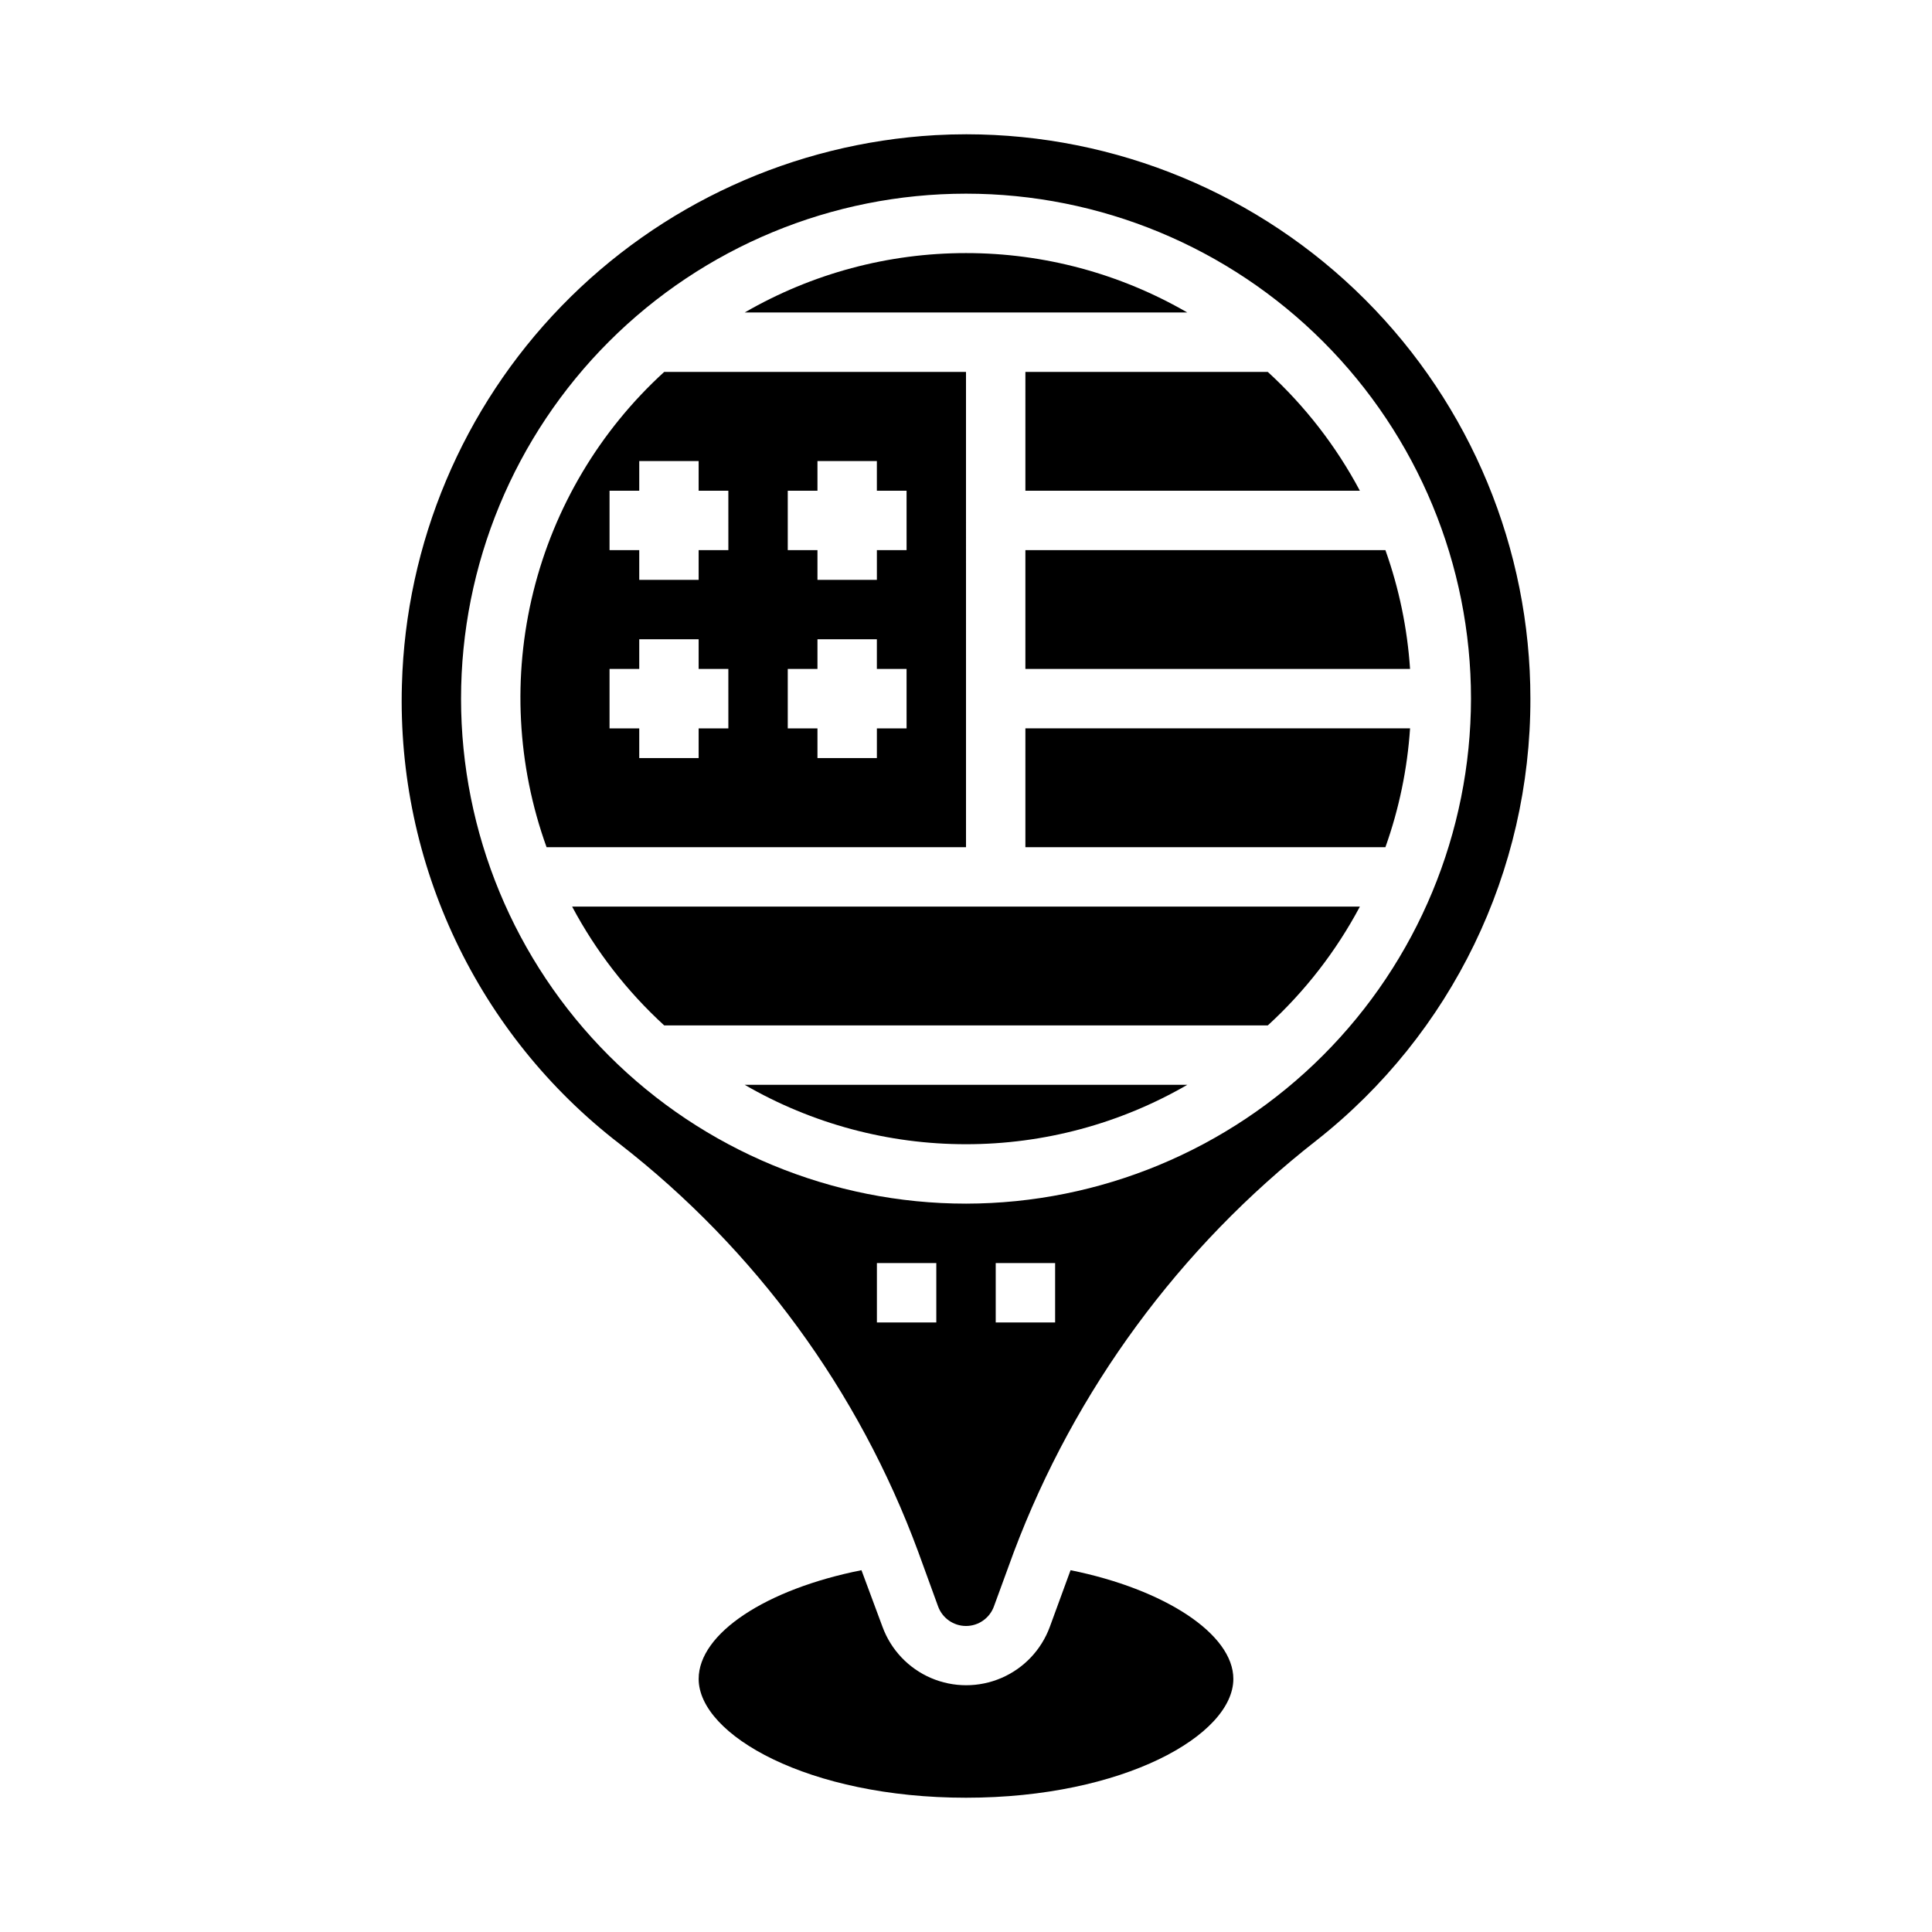
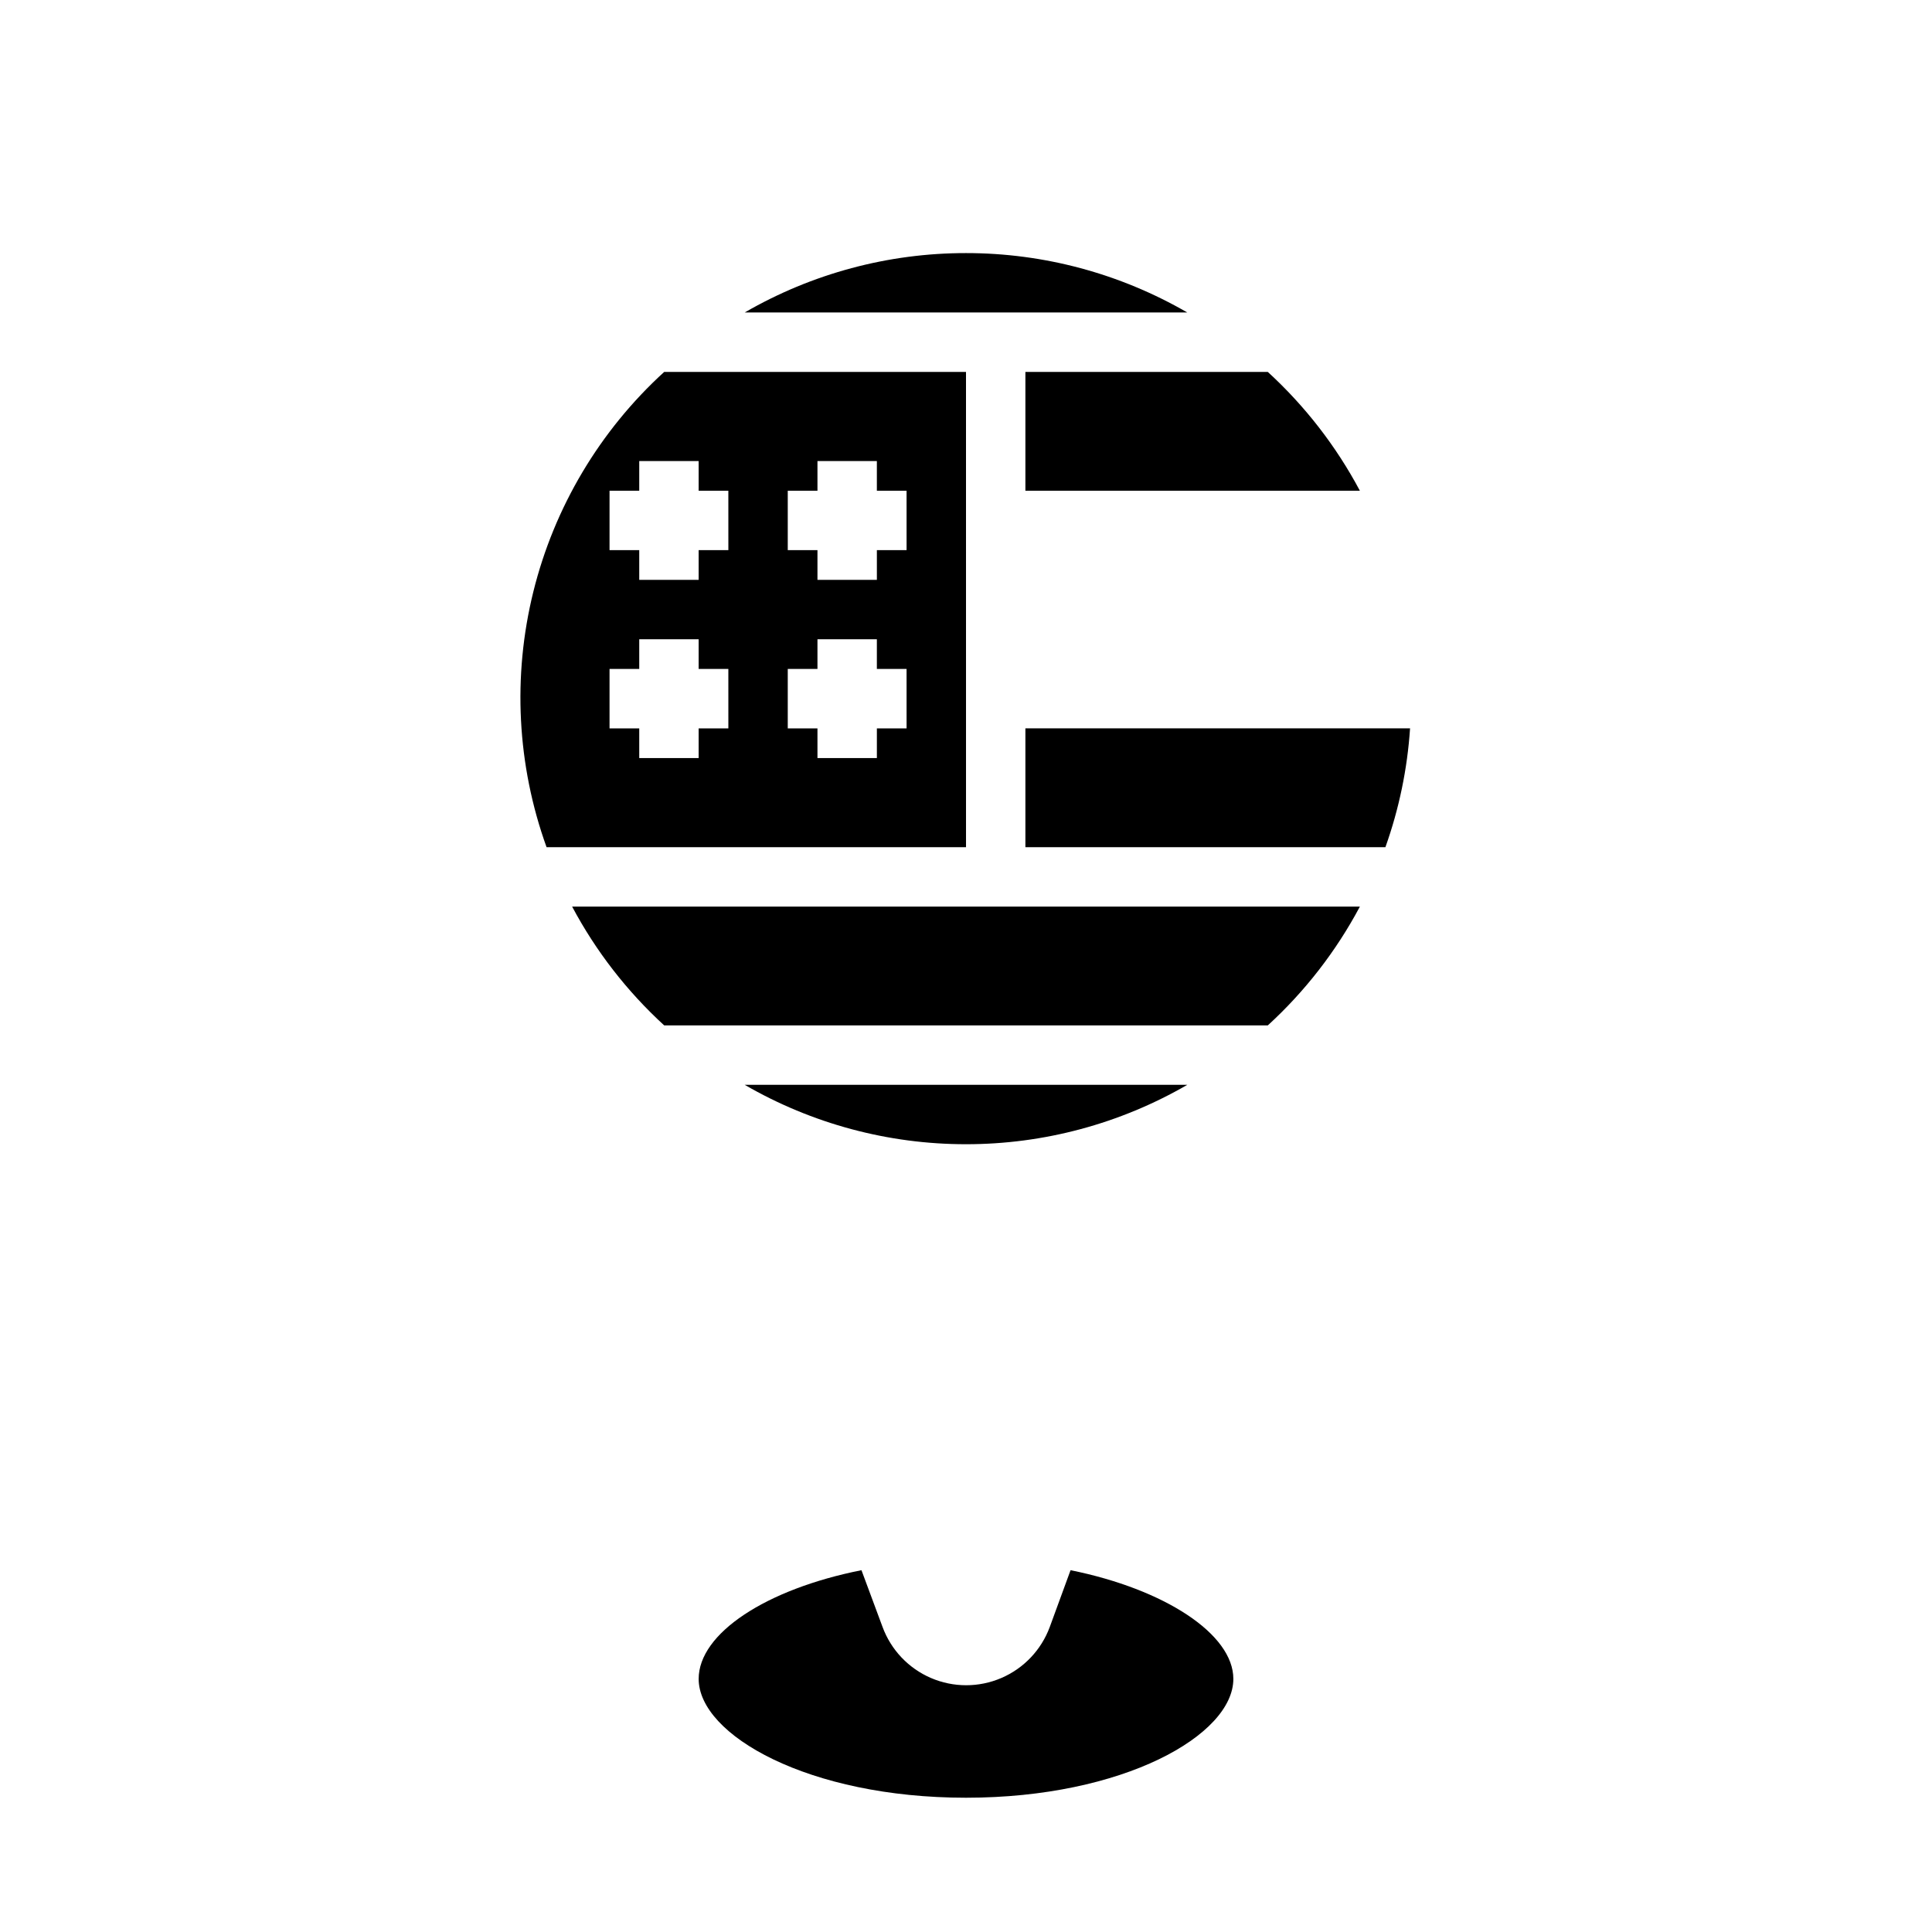
<svg xmlns="http://www.w3.org/2000/svg" fill="#000000" width="800px" height="800px" version="1.1" viewBox="144 144 512 512">
  <g>
    <path d="m400 211.07c-20.598-0.012-40.828 5.422-58.648 15.742h117.29c-17.82-10.32-38.051-15.754-58.645-15.742z" />
    <path d="m427.71 560.12c-0.078 0.234-0.156 0.395-0.234 0.629l-5.273 14.406c-2.242 6.078-6.883 10.973-12.836 13.531s-12.695 2.559-18.652 0c-5.953-2.559-10.594-7.453-12.832-13.531l-5.352-14.406c-0.078-0.234-0.156-0.395-0.234-0.629-25.352 5.035-43.145 16.766-43.145 28.809 0 14.879 29.125 31.488 70.848 31.488s70.848-16.609 70.848-31.488c0.004-11.887-18.18-23.773-43.137-28.809z" />
-     <path d="m415.74 321.28h101.94c-0.715-10.746-2.914-21.344-6.531-31.488h-95.41z" />
    <path d="m415.74 274.05h88.641c-6.285-11.809-14.535-22.457-24.406-31.488h-64.234z" />
    <path d="m400 242.56h-79.98c-17.062 15.562-29.133 35.832-34.68 58.25-5.551 22.418-4.328 45.977 3.504 67.703h111.16zm-62.977 94.465h-7.875v7.871h-15.742v-7.871h-7.871v-15.746h7.871v-7.871h15.742v7.871h7.871zm0-47.23-7.875-0.004v7.871l-15.742 0.004v-7.875h-7.871v-15.742h7.871v-7.871h15.742v7.871h7.871zm47.23 47.23h-7.871v7.871h-15.746v-7.871h-7.871v-15.746h7.871v-7.871h15.742v7.871h7.871zm0-47.23-7.871-0.004v7.871l-15.746 0.004v-7.875h-7.871v-15.742h7.871v-7.871h15.742v7.871h7.871z" />
-     <path d="m549.57 329.15c0-39.652-15.746-77.684-43.777-105.73-28.035-28.047-66.059-43.816-105.71-43.836-2.754 0-5.512 0.078-8.266 0.234-37.516 2.168-72.848 18.332-99.016 45.301-26.164 26.965-41.258 62.773-42.289 100.33-1.383 47.473 20.074 92.727 57.703 121.7 35.941 27.938 63.348 65.379 79.113 108.08l5.273 14.484c1.133 3.113 4.09 5.188 7.402 5.188 3.309 0 6.269-2.074 7.398-5.188l5.273-14.406c16.211-43 43.934-80.719 80.137-109.03 35.926-28.238 56.859-71.438 56.758-117.14zm-157.44 165.31h-15.742v-15.742h15.742zm31.488 0h-15.742v-15.742h15.742zm-23.617-31.488 0.004 0.004c-35.492 0-69.531-14.102-94.629-39.199s-39.195-59.133-39.195-94.629c0-35.492 14.098-69.531 39.195-94.625 25.098-25.098 59.137-39.199 94.629-39.199s69.531 14.102 94.625 39.199c25.098 25.094 39.199 59.133 39.199 94.625-0.051 35.48-14.168 69.488-39.254 94.574-25.086 25.086-59.094 39.203-94.57 39.254z" />
    <path d="m320.02 415.74h159.96c9.871-9.031 18.121-19.68 24.406-31.488h-208.77c6.281 11.809 14.535 22.457 24.402 31.488z" />
    <path d="m415.74 368.51h95.41c3.617-10.145 5.816-20.742 6.531-31.488h-101.94z" />
    <path d="m400 447.23c20.594 0.012 40.824-5.422 58.645-15.742h-117.29c17.82 10.32 38.051 15.754 58.648 15.742z" />
  </g>
</svg>